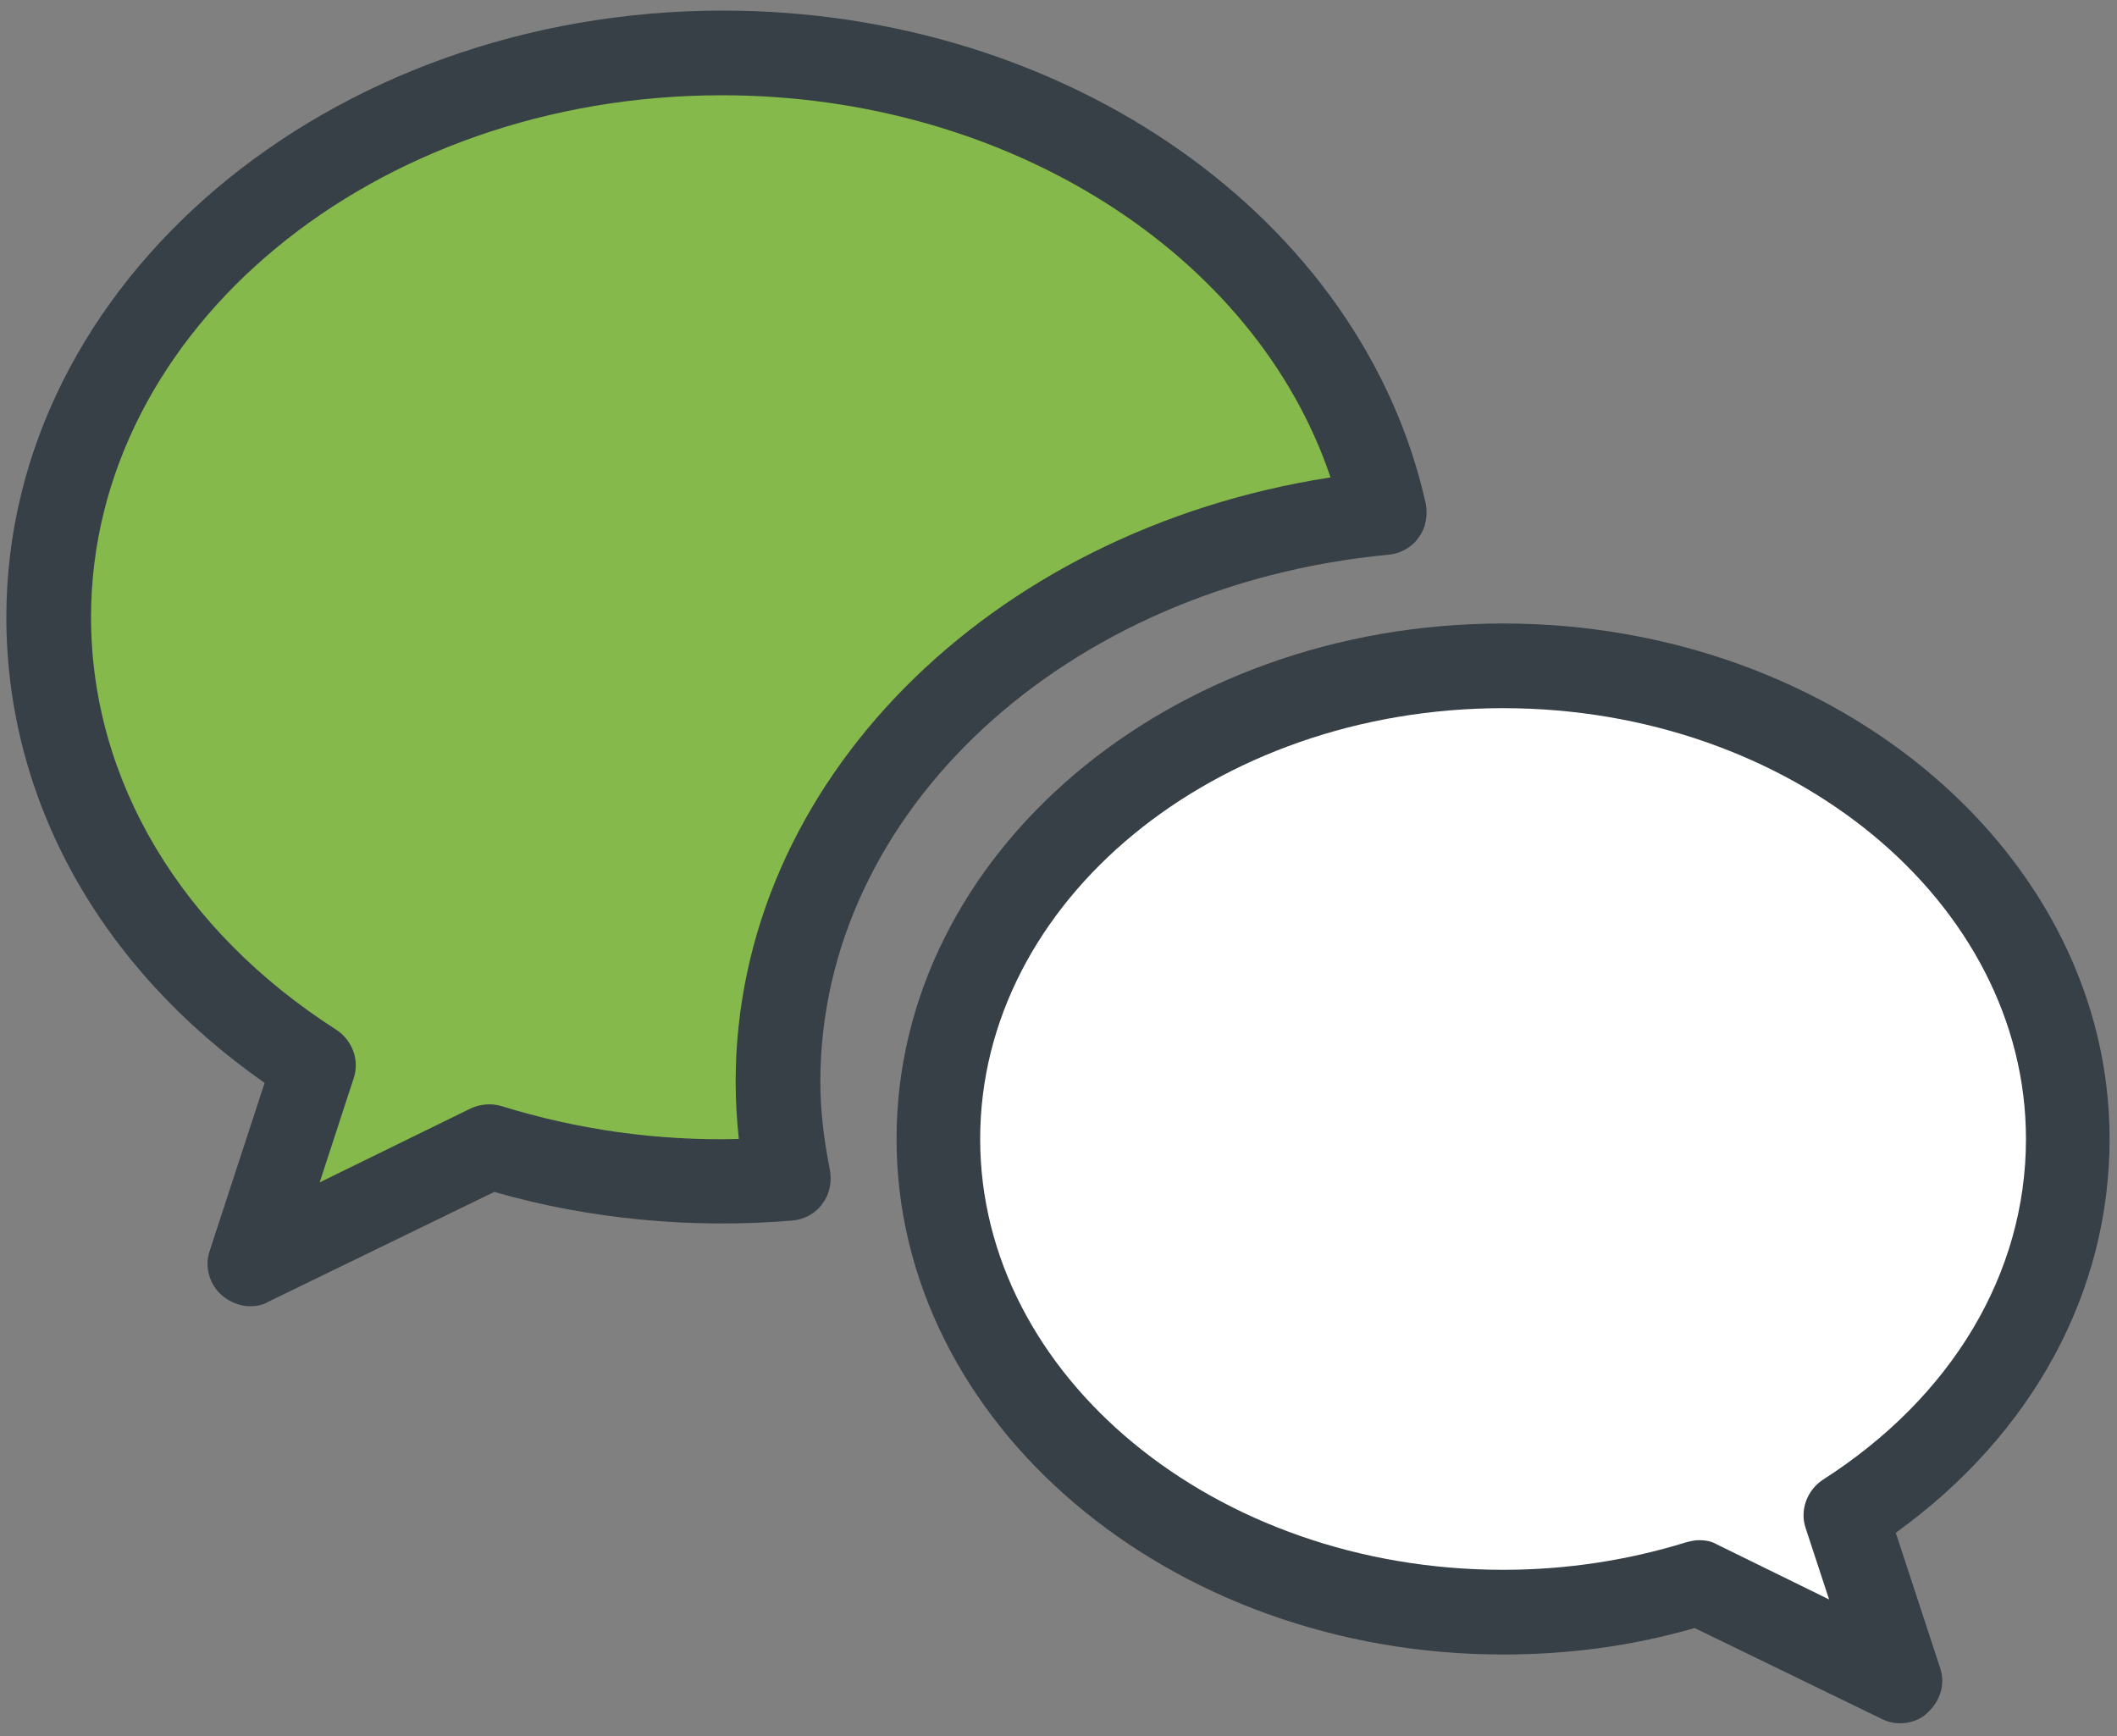
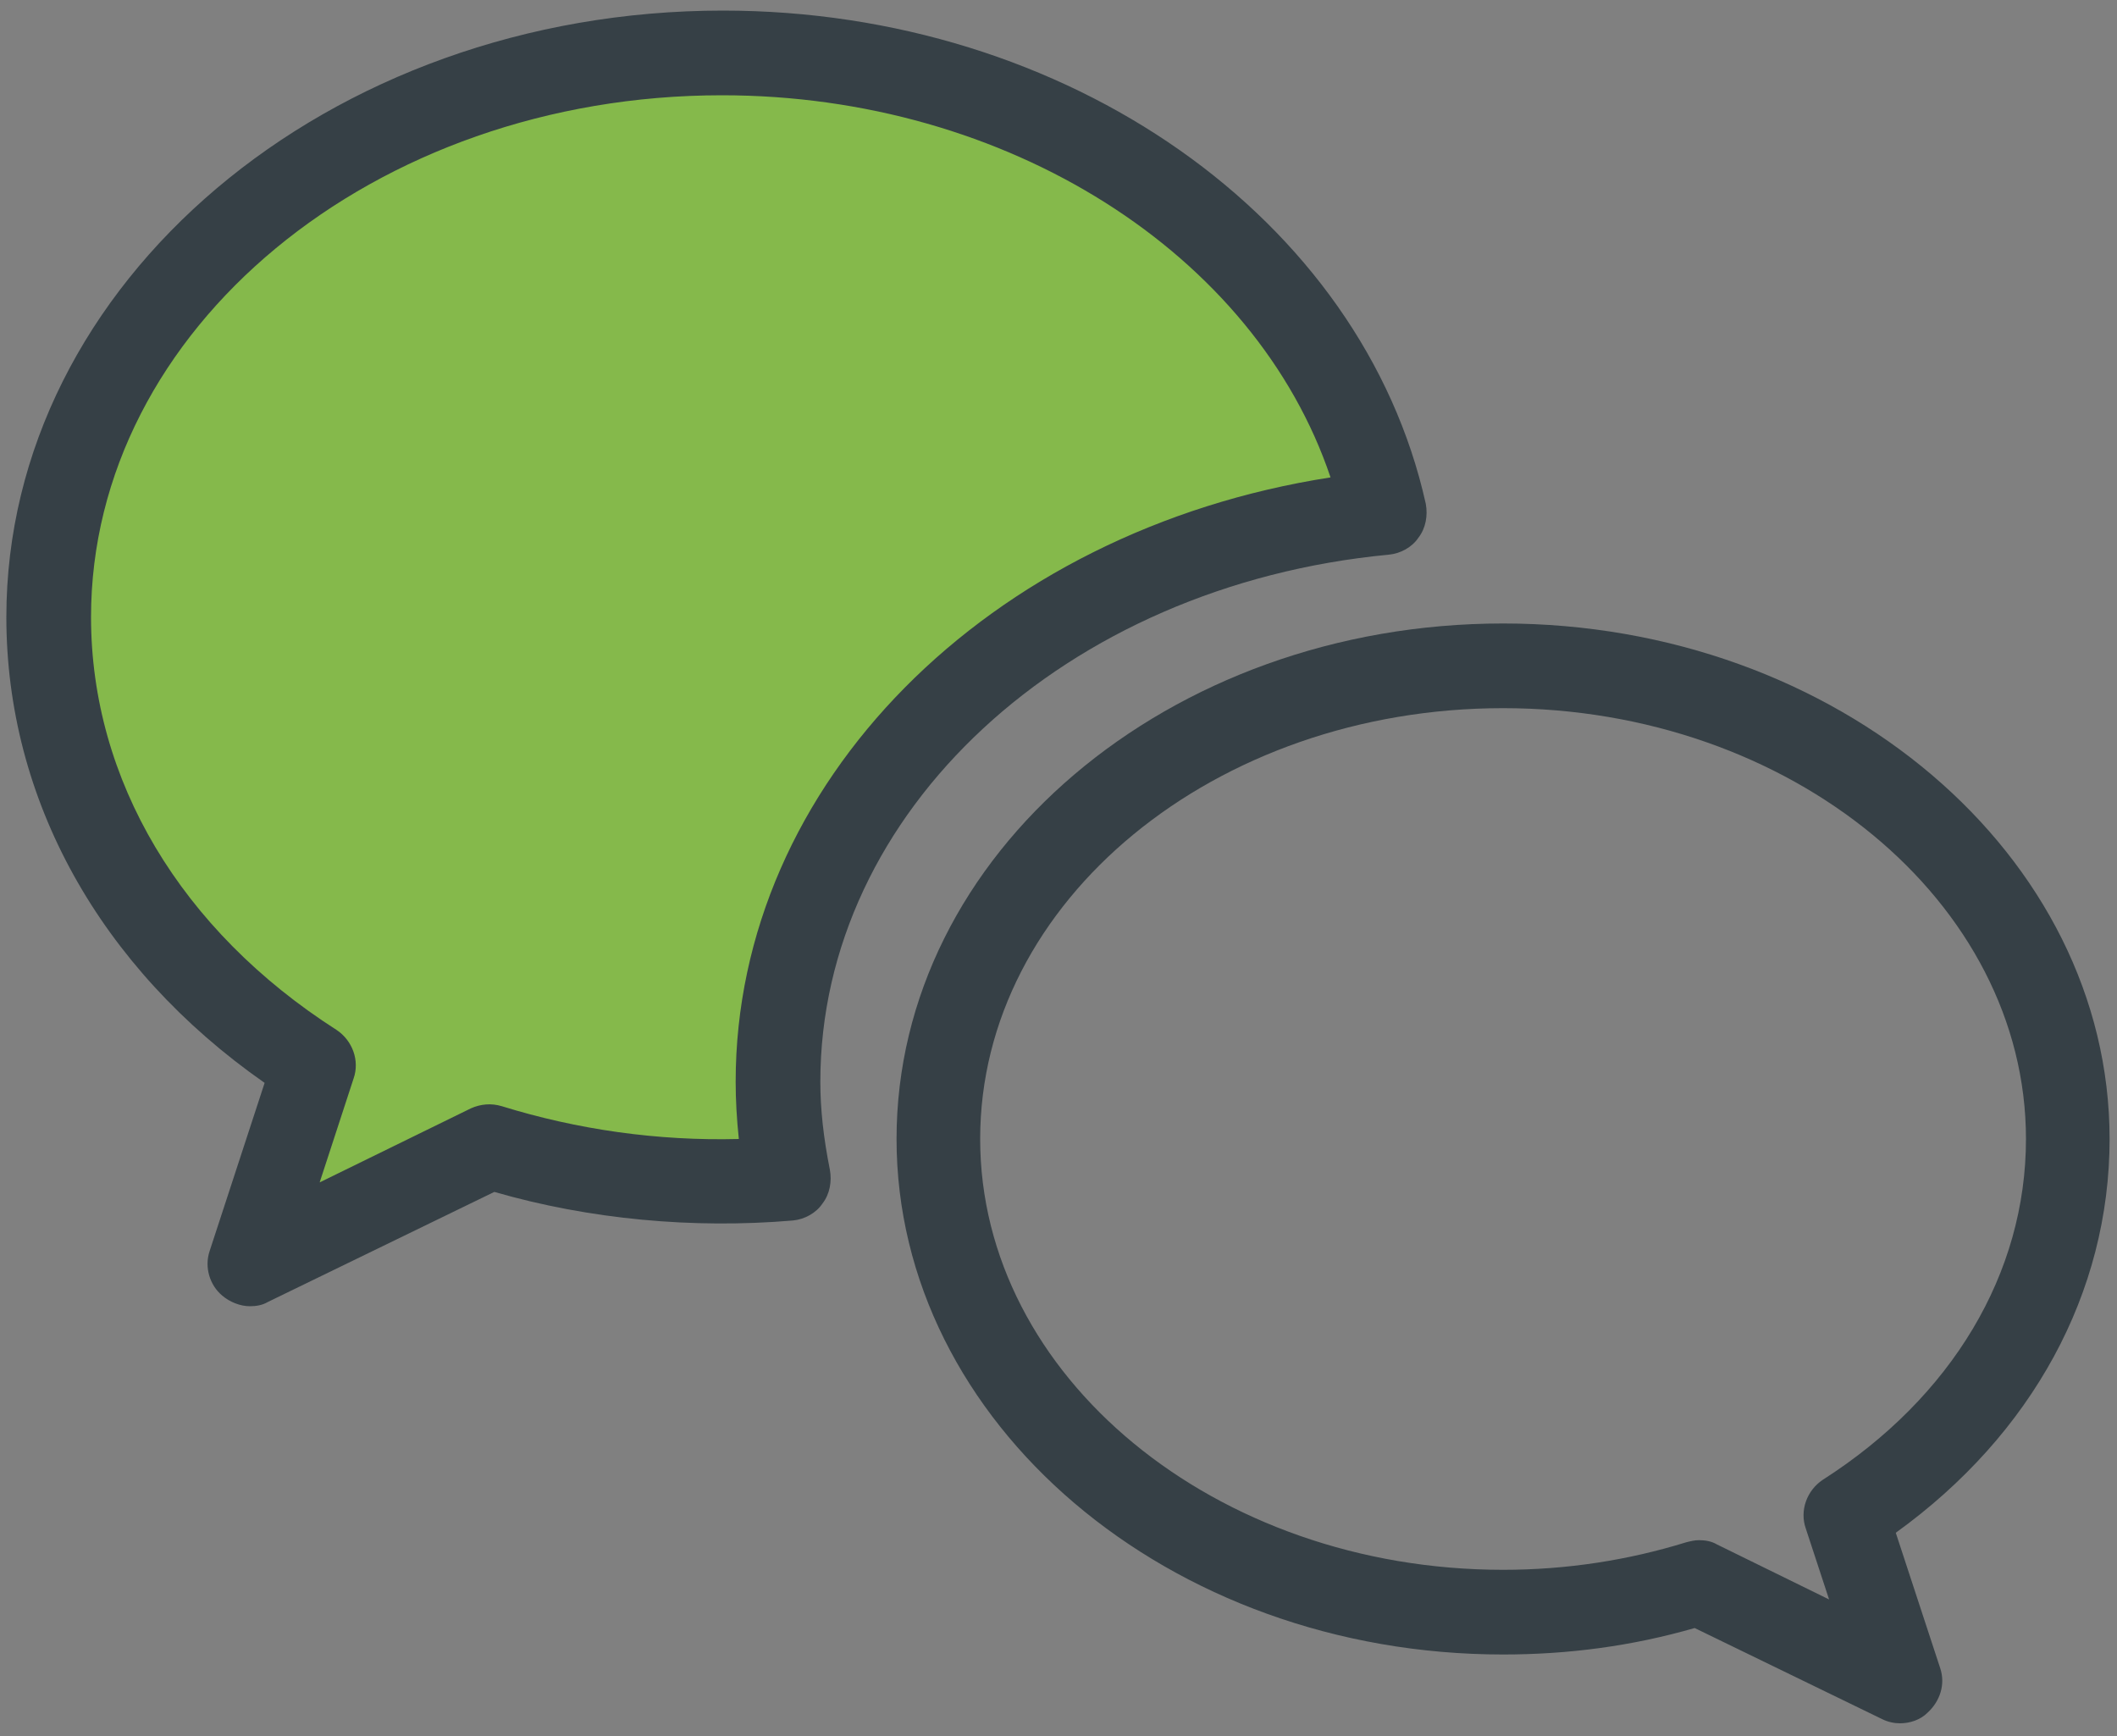
<svg xmlns="http://www.w3.org/2000/svg" version="1.1" id="Layer_1" x="0px" y="0px" width="200px" height="164px" viewBox="0 0 200 164" style="enable-background:new 0 0 200 164;" xml:space="preserve">
  <rect x="0" y="0" width="200" height="164" fill="#808080" stroke="none" />
  <style type="text/css">

	.st0{fill:#85B94B;}
	.st1{fill:#FFFFFF;}
	.st2{fill:#364046;}

</style>
  <g id="C85B94B">
    <path class="st0" d="M73.5,102.2c0-27.8,25-50.7,57.3-53.8C125.3,23.7,99.4,5,68.2,5C33.1,5,4.6,28.8,4.6,58.3   c0,17.3,9.8,32.7,25.1,42.4l-6.2,18.7l22.8-11.1c6.8,2.1,14.3,3.3,22,3.3c2.1,0,4.2-0.1,6.2-0.3C73.9,108.4,73.5,105.3,73.5,102.2" />
  </g>
  <g id="CFFFFFF">
-     <path class="st1" d="M195.4,107.6c0-24.7-23.9-44.7-53.4-44.7c-29.5,0-53.4,20-53.4,44.7c0,24.7,23.9,44.7,53.4,44.7   c6.5,0,12.7-1,18.4-2.7l19.1,9.3l-5.2-15.7C187.1,135,195.4,122.1,195.4,107.6" />
-   </g>
+     </g>
  <g id="C364046">
    <path class="st2" d="M77.5,102.2c0-25.5,23.1-46.9,53.7-49.8c1.1-0.1,2.2-0.7,2.8-1.6c0.7-0.9,0.9-2.1,0.7-3.2   c-6-27-33.9-46.6-66.4-46.6C31,1,0.6,26.7,0.6,58.3c0,17.2,8.8,33.1,24.4,44l-5.2,15.9c-0.5,1.5,0,3.2,1.2,4.2c0.7,0.6,1.7,1,2.6,1   c0.6,0,1.2-0.1,1.7-0.4l21.4-10.4c9,2.6,18.8,3.5,28.2,2.7c1.1-0.1,2.2-0.7,2.8-1.6c0.7-0.9,0.9-2.1,0.7-3.2   C77.8,107.5,77.5,104.8,77.5,102.2z M69.5,102.2c0,1.7,0.1,3.5,0.3,5.4c-7.7,0.2-15.3-0.9-22.4-3.1c-1-0.3-2-0.2-2.9,0.2l-14.3,7   l3.2-9.8c0.6-1.7-0.1-3.6-1.6-4.6C17.1,87.9,8.6,73.7,8.6,58.3C8.6,31.1,35.3,9,68.2,9c27,0,50.4,15,57.5,36.1   C93.4,50.1,69.5,74,69.5,102.2z" />
    <path class="st2" d="M199.3,107.6c0-26.8-25.7-48.7-57.3-48.7c-31.6,0-57.3,21.8-57.3,48.7c0,26.8,25.7,48.7,57.3,48.7   c6.2,0,12.2-0.8,18.1-2.5l17.7,8.6c0.6,0.3,1.2,0.4,1.7,0.4c0.9,0,1.9-0.3,2.6-1c1.2-1.1,1.7-2.7,1.2-4.2l-4.2-12.8   C192,135.5,199.3,122.1,199.3,107.6z M172.2,139.8c-1.5,1-2.2,2.9-1.6,4.6l2.2,6.7l-10.6-5.2c-0.5-0.3-1.1-0.4-1.7-0.4   c-0.4,0-0.8,0.1-1.2,0.2c-5.5,1.7-11.3,2.6-17.3,2.6c-27.2,0-49.4-18.3-49.4-40.7c0-22.5,22.2-40.7,49.4-40.7   c27.2,0,49.4,18.3,49.4,40.7C191.4,120.3,184.4,132,172.2,139.8z" />
  </g>
</svg>